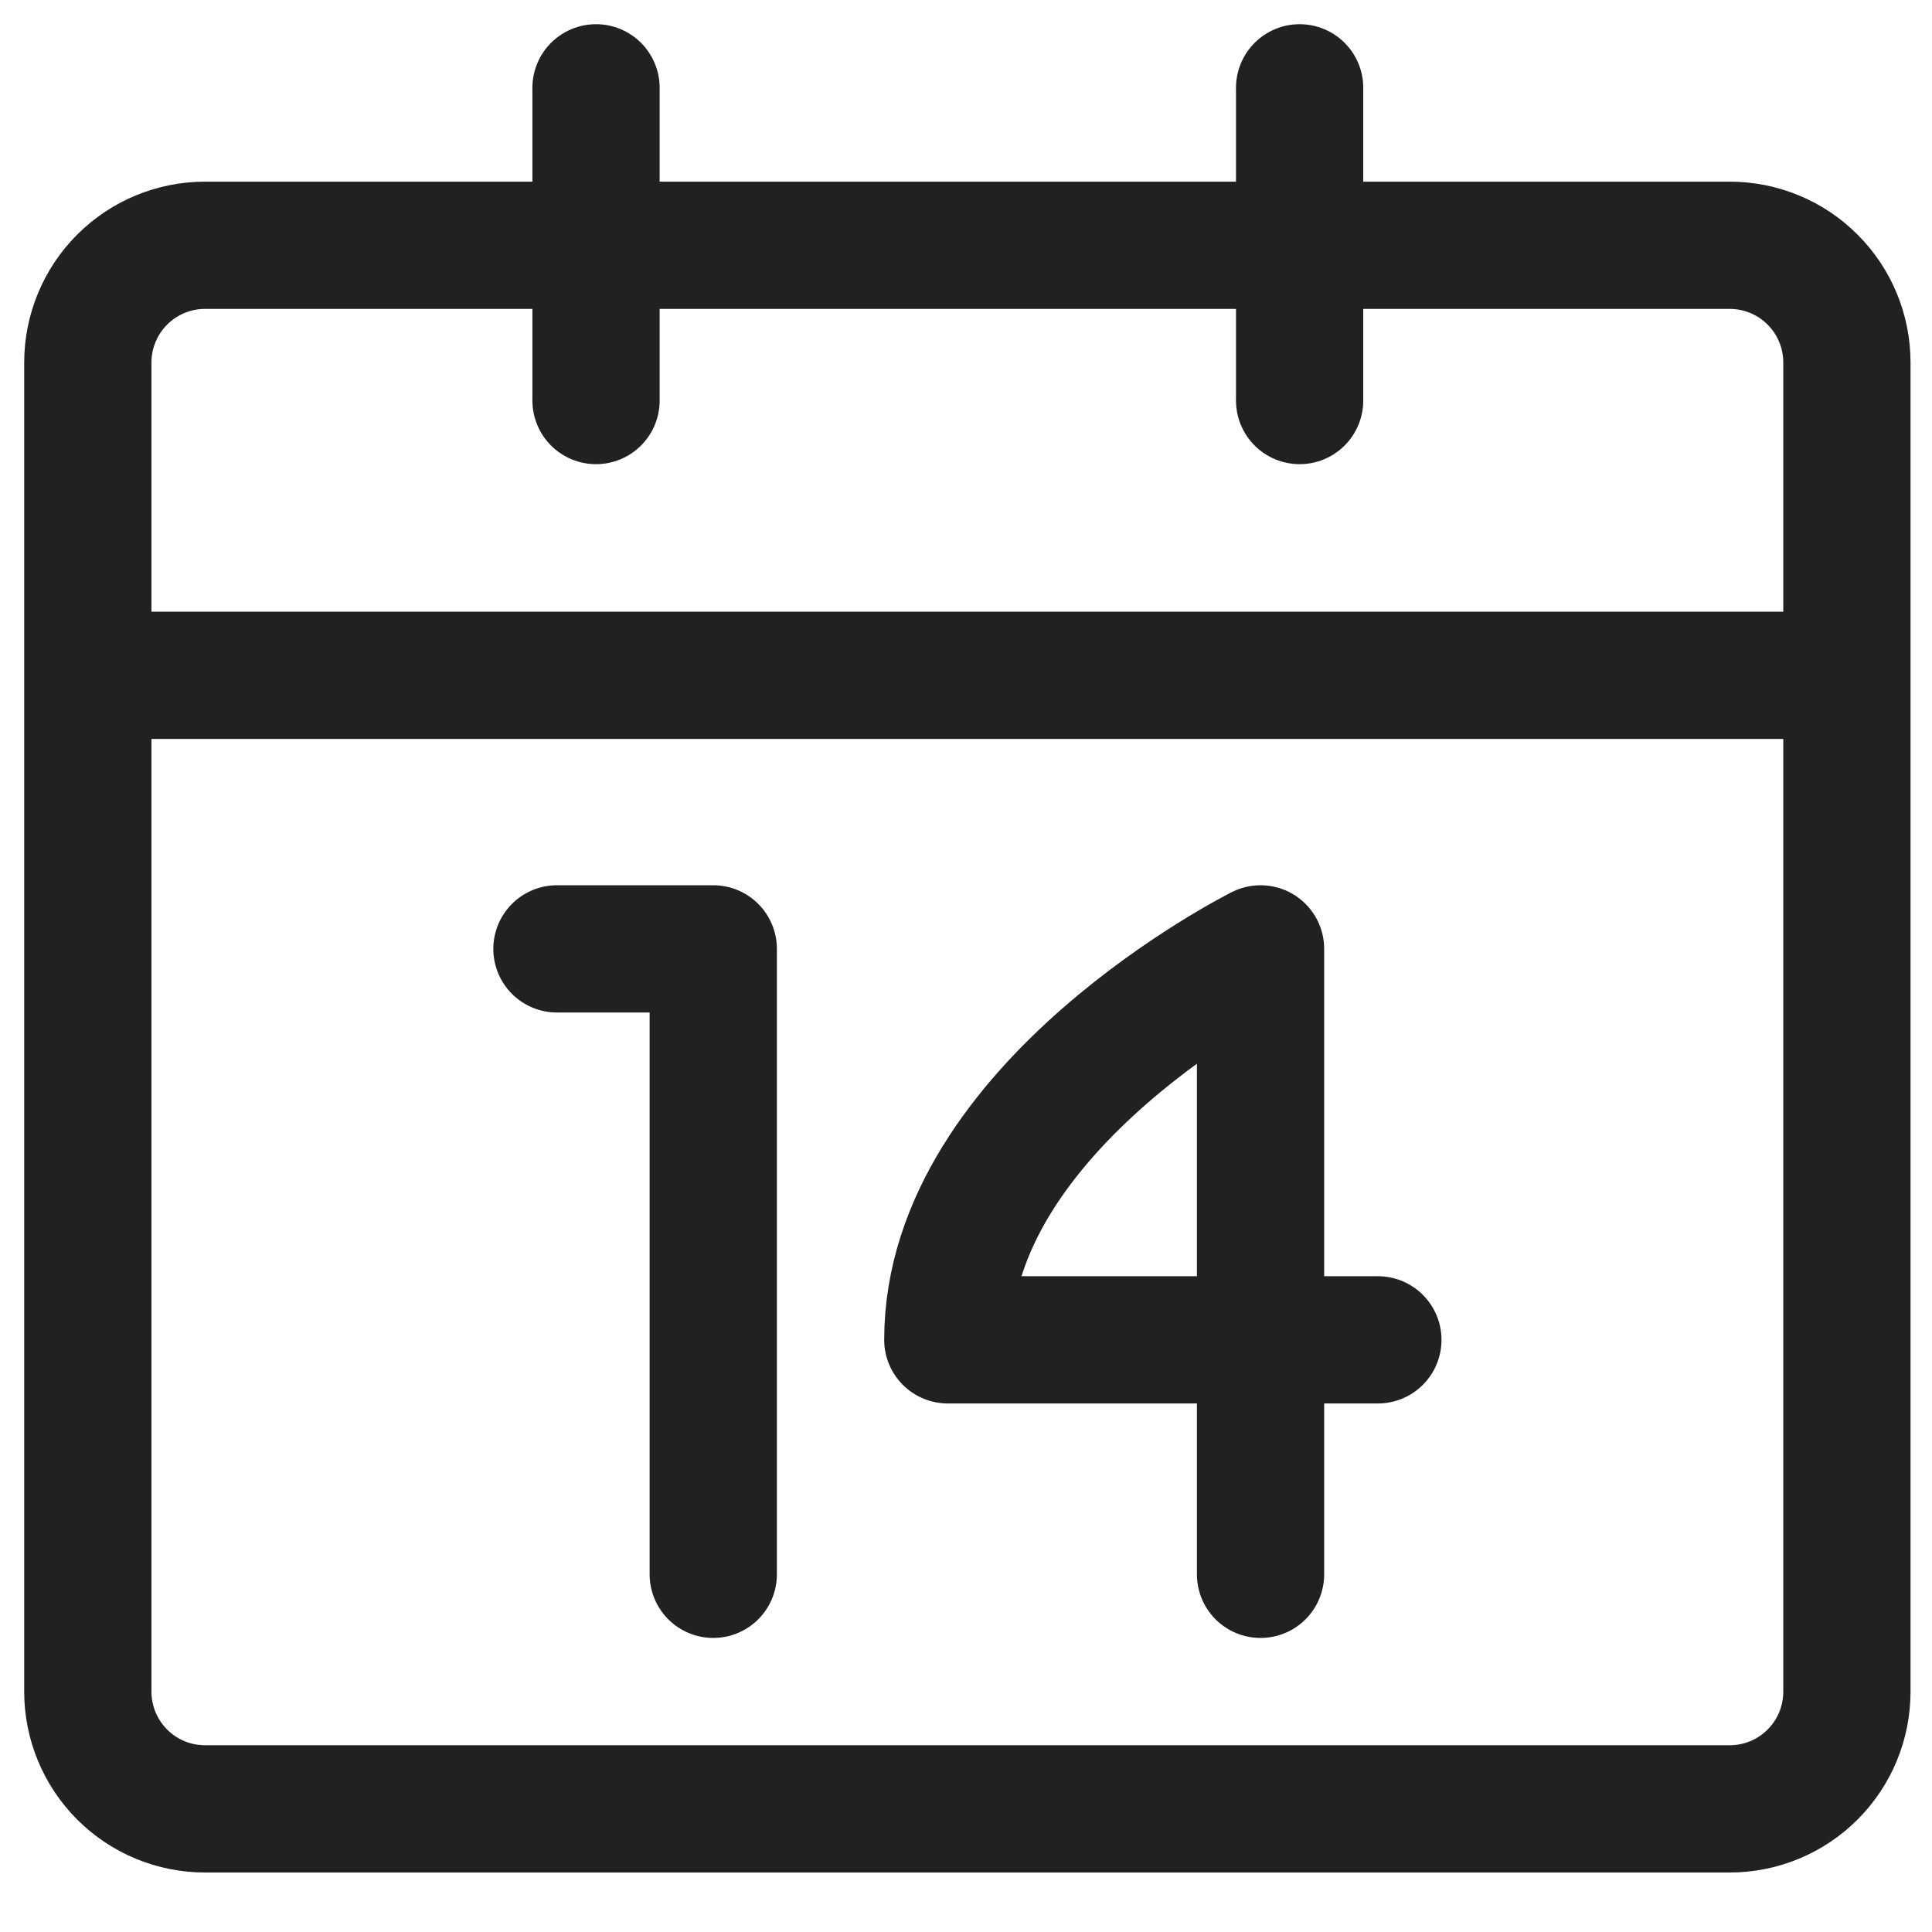
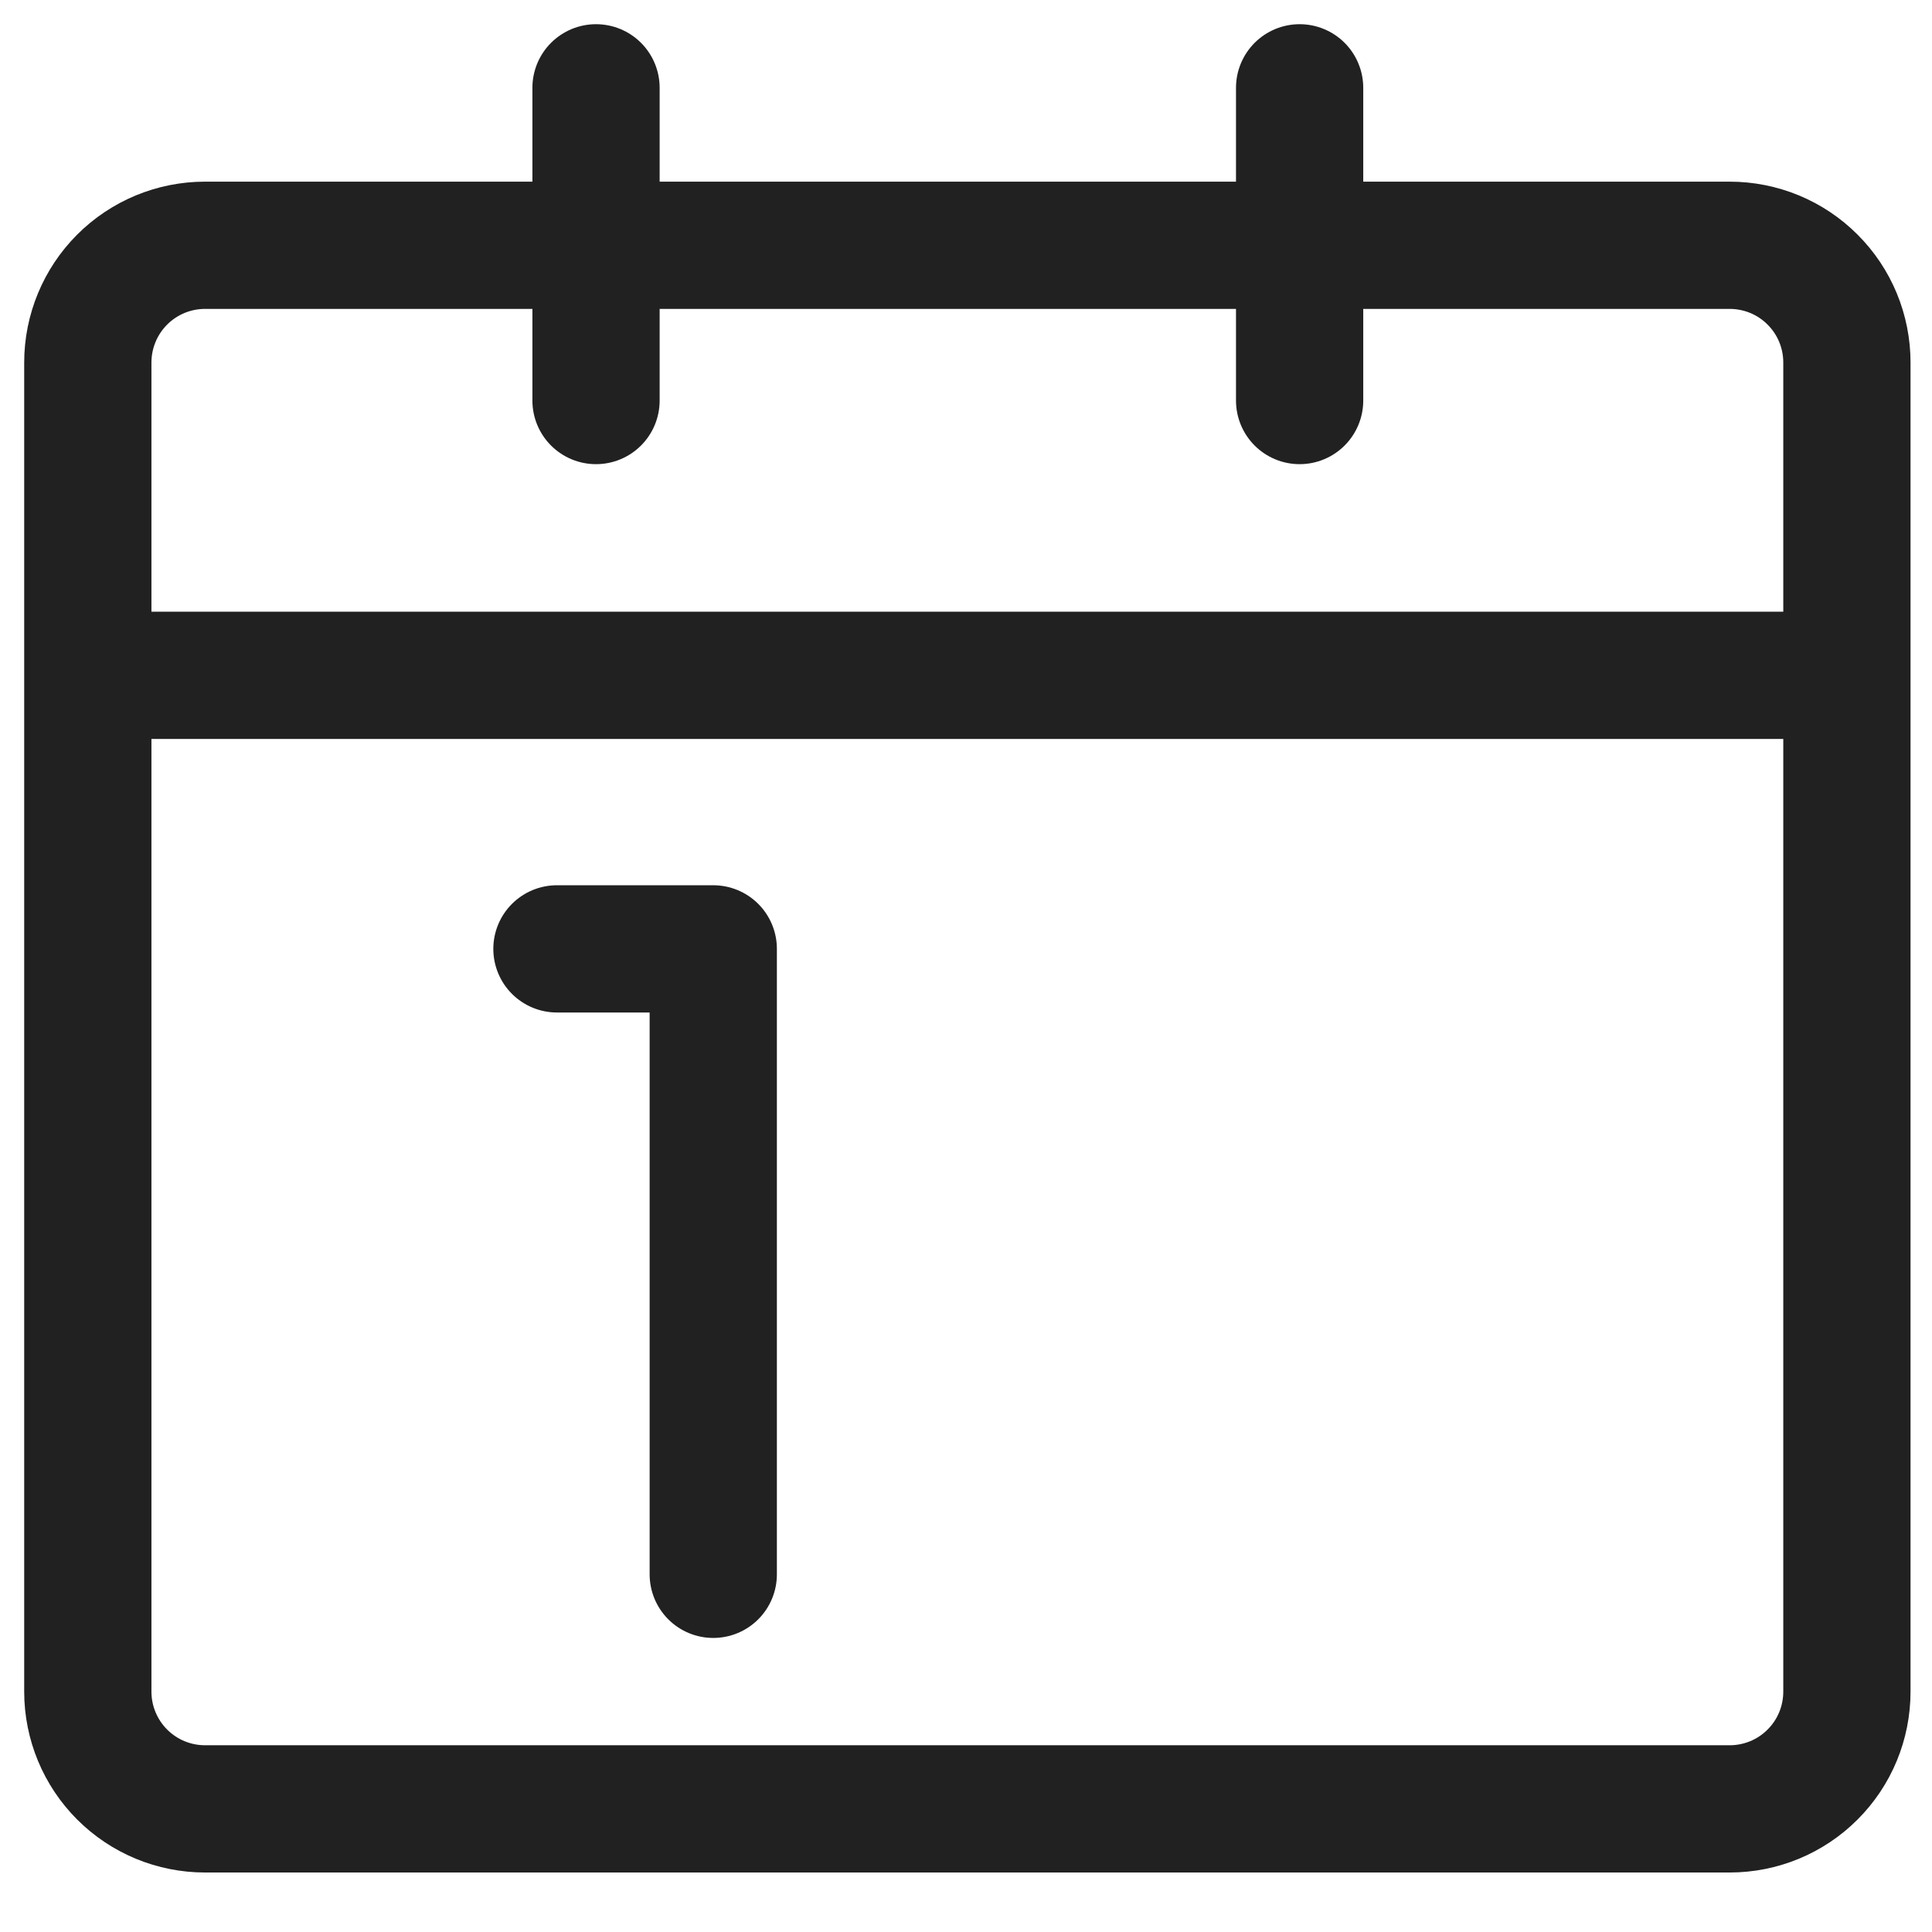
<svg xmlns="http://www.w3.org/2000/svg" width="22" height="22" viewBox="0 0 22 22" fill="none">
  <path d="M6.342 10.805H8.122V17.927" stroke="#212121" stroke-width="1.449" stroke-linecap="round" stroke-linejoin="round" />
-   <path d="M15.69 15.257H10.793C10.793 12.586 14.354 10.805 14.354 10.805V17.927" stroke="#212121" stroke-width="1.449" stroke-linecap="round" stroke-linejoin="round" />
  <path d="M19.696 2.793H2.335C1.981 2.793 1.642 2.933 1.391 3.184C1.141 3.434 1 3.774 1 4.128V19.263C1 19.617 1.141 19.957 1.391 20.207C1.642 20.458 1.981 20.598 2.335 20.598H19.696C20.05 20.598 20.39 20.458 20.64 20.207C20.891 19.957 21.031 19.617 21.031 19.263V4.128C21.031 3.774 20.891 3.434 20.64 3.184C20.39 2.933 20.05 2.793 19.696 2.793Z" stroke="#212121" stroke-width="1.449" stroke-linecap="round" stroke-linejoin="round" />
  <path d="M1 7.69H21.031" stroke="#212121" stroke-width="1.449" stroke-linejoin="round" />
  <path d="M6.787 4.561V1" stroke="#212121" stroke-width="1.449" stroke-linecap="round" stroke-linejoin="round" />
  <path d="M14.799 4.561V1" stroke="#212121" stroke-width="1.449" stroke-linecap="round" stroke-linejoin="round" />
</svg>